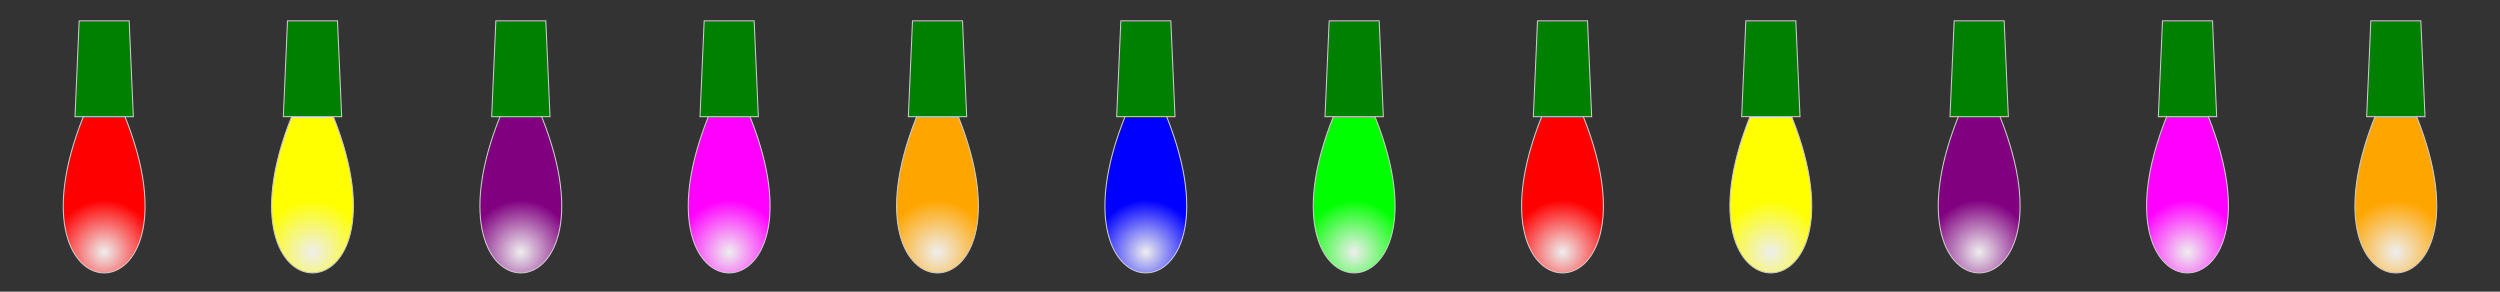
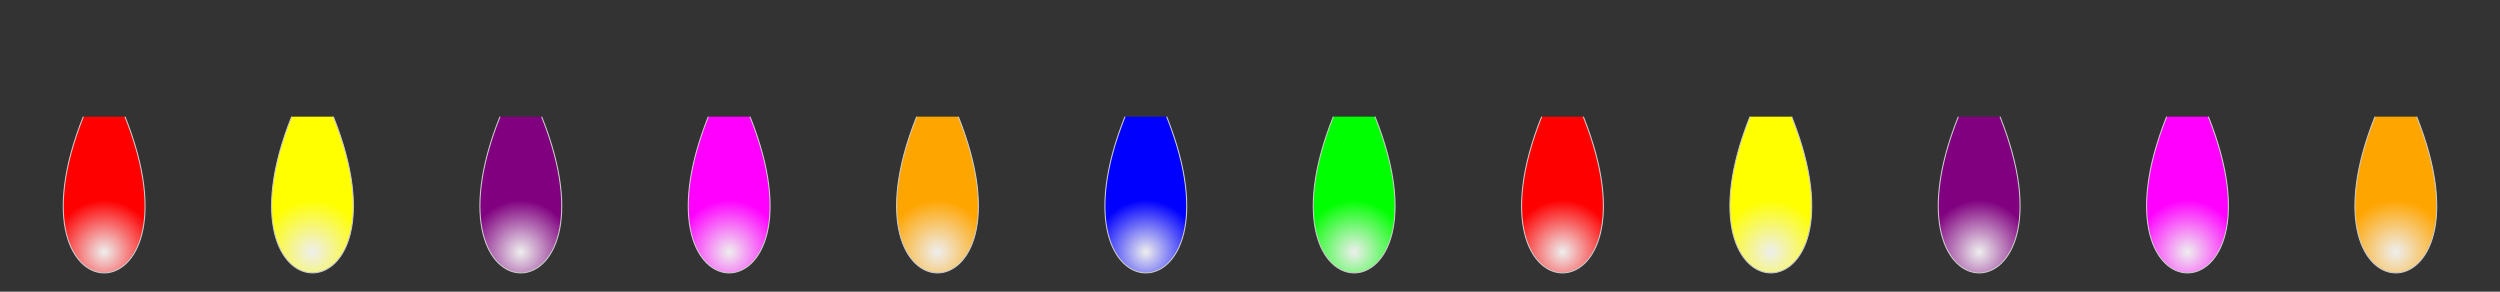
<svg xmlns="http://www.w3.org/2000/svg" xmlns:xlink="http://www.w3.org/1999/xlink" viewBox="0 0 600 70">
  <rect x="0" y="0" width="600" height="70" fill="#333333" stroke="none" />
  <defs>
    <radialGradient id="gRed" cy="35%" r="25%">
      <stop stop-color="#eee" offset="0" />
      <stop stop-color="red" offset="1" />
    </radialGradient>
    <radialGradient id="gBlue" cy="35%" r="25%">
      <stop stop-color="#eee" offset="0" />
      <stop stop-color="#00f" offset="1" />
    </radialGradient>
    <radialGradient id="gGreen" cy="35%" r="25%">
      <stop stop-color="#eee" offset="0" />
      <stop stop-color="#0f0" offset="1" />
    </radialGradient>
    <radialGradient id="gOrange" cy="35%" r="25%">
      <stop stop-color="#eee" offset="0" />
      <stop stop-color="orange" offset="1" />
    </radialGradient>
    <radialGradient id="gMagenta" cy="35%" r="25%">
      <stop stop-color="#eee" offset="0" />
      <stop stop-color="#f0f" offset="1" />
    </radialGradient>
    <radialGradient id="gPurple" cy="35%" r="25%">
      <stop stop-color="#eee" offset="0" />
      <stop stop-color="purple" offset="1" />
    </radialGradient>
    <radialGradient id="gYellow" cy="35%" r="25%">
      <stop stop-color="#eee" offset="0" />
      <stop stop-color="#ff0" offset="1" />
    </radialGradient>
    <symbol id="light" viewBox="0 0 50 64">
      <path d="M20 40C0-10 50-10 30 40" />
-       <path d="M18 40h14l-1 23H19z" fill="green" />
    </symbol>
    <style>.blue,.green,.red{fill:url(#gRed);stroke:#ccc;stroke-width:.25px}.blue,.green{fill:url(#gBlue)}.green{fill:url(#gGreen)}.magenta,.orange,.purple,.yellow{fill:url(#gOrange);stroke:#ccc;stroke-width:.25px}.magenta,.purple,.yellow{fill:url(#gMagenta)}.purple,.yellow{fill:url(#gPurple)}.yellow{fill:url(#gYellow)}.cord{fill:none;stroke:green;stroke-width:3px}.hide{display:none}</style>
  </defs>
  <g>
    <g id="set1">
      <path d="M0 8h600" />
      <g transform="rotate(180 25 34)" class="red">
        <animate values="red;green;blue;orange;magenta;purple;yellow;" begin="0s" attributeName="class" dur="4s" repeatCount="indefinite" />
        <use width="50" xlink:href="#light" height="64" />
      </g>
      <g transform="rotate(180 50 34)" class="yellow">
        <animate values="yellow;red;green;blue;orange;magenta;purple;" begin="0s" attributeName="class" dur="4s" repeatCount="indefinite" />
        <use xlink:href="#light" height="64" width="50" />
      </g>
      <g transform="rotate(180 75 34)" class="purple">
        <animate values="purple;yellow;red;green;blue;orange;magenta;" begin="0s" attributeName="class" dur="4s" repeatCount="indefinite" />
        <use xlink:href="#light" height="64" width="50" />
      </g>
      <g transform="rotate(180 100 34)" class="magenta">
        <animate values="magenta;purple;yellow;red;green;blue;orange;" begin="0s" attributeName="class" dur="4s" repeatCount="indefinite" />
        <use width="50" xlink:href="#light" height="64" />
      </g>
      <g transform="rotate(180 125 34)" class="orange">
        <animate values="orange;magenta;purple;yellow;red;green;blue;" begin="0s" attributeName="class" dur="4s" repeatCount="indefinite" />
        <use xlink:href="#light" height="64" width="50" />
      </g>
      <g transform="rotate(180 150 34)" class="blue">
        <animate values="blue;orange;magenta;purple;yellow;red;green;" begin="0s" attributeName="class" dur="4s" repeatCount="indefinite" />
        <use xlink:href="#light" height="64" width="50" />
      </g>
      <g transform="rotate(180 175 34)" class="green">
        <animate values="green;blue;orange;magenta;purple;yellow;red;" begin="0s" attributeName="class" dur="4s" repeatCount="indefinite" />
        <use width="50" xlink:href="#light" height="64" />
      </g>
      <g transform="rotate(180 200 34)" class="red">
        <animate values="red;green;blue;orange;magenta;purple;yellow;" begin="0s" attributeName="class" dur="4s" repeatCount="indefinite" />
        <use xlink:href="#light" height="64" width="50" />
      </g>
      <g transform="rotate(180 225 34)" class="yellow">
        <animate values="yellow;red;green;blue;orange;magenta;purple;" begin="0s" attributeName="class" dur="4s" repeatCount="indefinite" />
        <use xlink:href="#light" height="64" width="50" />
      </g>
      <g transform="rotate(180 250 34)" class="purple">
        <animate values="purple;yellow;red;green;blue;orange;magenta;" begin="0s" attributeName="class" dur="4s" repeatCount="indefinite" />
        <use width="50" xlink:href="#light" height="64" />
      </g>
      <g transform="rotate(180 275 34)" class="magenta">
        <animate values="magenta;purple;yellow;red;green;blue;orange;" begin="0s" attributeName="class" dur="4s" repeatCount="indefinite" />
        <use xlink:href="#light" height="64" width="50" />
      </g>
      <g transform="rotate(180 300 34)" class="orange">
        <animate values="orange;magenta;purple;yellow;red;green;blue;" begin="0s" attributeName="class" dur="4s" repeatCount="indefinite" />
        <use xlink:href="#light" height="64" width="50" />
      </g>
    </g>
    <g id="set2" class="hide">
      <path d="M0 8h600" transform="translate(600)" />
      <g transform="rotate(180 325 34)" class="red">
        <animate values="red;green;blue;orange;magenta;purple;yellow;" begin="0s" attributeName="class" dur="4s" repeatCount="indefinite" />
        <use width="50" xlink:href="#light" height="64" />
      </g>
      <g transform="rotate(180 350 34)" class="yellow">
        <animate values="yellow;red;green;blue;orange;magenta;purple;" begin="0s" attributeName="class" dur="4s" repeatCount="indefinite" />
        <use xlink:href="#light" height="64" width="50" />
      </g>
      <g transform="rotate(180 375 34)" class="purple">
        <animate values="purple;yellow;red;green;blue;orange;magenta;" begin="0s" attributeName="class" dur="4s" repeatCount="indefinite" />
        <use xlink:href="#light" height="64" width="50" />
      </g>
      <g transform="rotate(180 400 34)" class="magenta">
        <animate values="magenta;purple;yellow;red;green;blue;orange;" begin="0s" attributeName="class" dur="4s" repeatCount="indefinite" />
        <use width="50" xlink:href="#light" height="64" />
      </g>
      <g transform="rotate(180 425 34)" class="orange">
        <animate values="orange;magenta;purple;yellow;red;green;blue;" begin="0s" attributeName="class" dur="4s" repeatCount="indefinite" />
        <use xlink:href="#light" height="64" width="50" />
      </g>
      <g transform="rotate(180 450 34)" class="blue">
        <animate values="blue;orange;magenta;purple;yellow;red;green;" begin="0s" attributeName="class" dur="4s" repeatCount="indefinite" />
        <use xlink:href="#light" height="64" width="50" />
      </g>
      <g transform="rotate(180 475 34)" class="green">
        <animate values="green;blue;orange;magenta;purple;yellow;red;" begin="0s" attributeName="class" dur="4s" repeatCount="indefinite" />
        <use width="50" xlink:href="#light" height="64" />
      </g>
      <g transform="rotate(180 500 34)" class="red">
        <animate values="red;green;blue;orange;magenta;purple;yellow;" begin="0s" attributeName="class" dur="4s" repeatCount="indefinite" />
        <use xlink:href="#light" height="64" width="50" />
      </g>
      <g transform="rotate(180 525 34)" class="yellow">
        <animate values="yellow;red;green;blue;orange;magenta;purple;" begin="0s" attributeName="class" dur="4s" repeatCount="indefinite" />
        <use xlink:href="#light" height="64" width="50" />
      </g>
      <g transform="rotate(180 550 34)" class="purple">
        <animate values="purple;yellow;red;green;blue;orange;magenta;" begin="0s" attributeName="class" dur="4s" repeatCount="indefinite" />
        <use width="50" xlink:href="#light" height="64" />
      </g>
      <g transform="rotate(180 575 34)" class="magenta">
        <animate values="magenta;purple;yellow;red;green;blue;orange;" begin="0s" attributeName="class" dur="4s" repeatCount="indefinite" />
        <use xlink:href="#light" height="64" width="50" />
      </g>
      <g transform="rotate(180 600 34)" class="orange">
        <animate values="orange;magenta;purple;yellow;red;green;blue;" begin="0s" attributeName="class" dur="4s" repeatCount="indefinite" />
        <use xlink:href="#light" height="64" width="50" />
      </g>
    </g>
    <g id="set3" class="hide">
-       <path d="M0 8h600" transform="translate(1200)" />
      <g transform="rotate(180 625 34)" class="red">
        <animate values="red;green;blue;orange;magenta;purple;yellow;" begin="0s" attributeName="class" dur="4s" repeatCount="indefinite" />
        <use width="50" xlink:href="#light" height="64" />
      </g>
      <g transform="rotate(180 650 34)" class="yellow">
        <animate values="yellow;red;green;blue;orange;magenta;purple;" begin="0s" attributeName="class" dur="4s" repeatCount="indefinite" />
        <use xlink:href="#light" height="64" width="50" />
      </g>
      <g transform="rotate(180 675 34)" class="purple">
        <animate values="purple;yellow;red;green;blue;orange;magenta;" begin="0s" attributeName="class" dur="4s" repeatCount="indefinite" />
        <use xlink:href="#light" height="64" width="50" />
      </g>
      <g transform="rotate(180 700 34)" class="magenta">
        <animate values="magenta;purple;yellow;red;green;blue;orange;" begin="0s" attributeName="class" dur="4s" repeatCount="indefinite" />
        <use width="50" xlink:href="#light" height="64" />
      </g>
      <g transform="rotate(180 725 34)" class="orange">
        <animate values="orange;magenta;purple;yellow;red;green;blue;" begin="0s" attributeName="class" dur="4s" repeatCount="indefinite" />
        <use xlink:href="#light" height="64" width="50" />
      </g>
      <g transform="rotate(180 750 34)" class="blue">
        <animate values="blue;orange;magenta;purple;yellow;red;green;" begin="0s" attributeName="class" dur="4s" repeatCount="indefinite" />
        <use xlink:href="#light" height="64" width="50" />
      </g>
      <g transform="rotate(180 775 34)" class="green">
        <animate values="green;blue;orange;magenta;purple;yellow;red;" begin="0s" attributeName="class" dur="4s" repeatCount="indefinite" />
        <use width="50" xlink:href="#light" height="64" />
      </g>
      <g transform="rotate(180 800 34)" class="red">
        <animate values="red;green;blue;orange;magenta;purple;yellow;" begin="0s" attributeName="class" dur="4s" repeatCount="indefinite" />
        <use xlink:href="#light" height="64" width="50" />
      </g>
      <g transform="rotate(180 825 34)" class="yellow">
        <animate values="yellow;red;green;blue;orange;magenta;purple;" begin="0s" attributeName="class" dur="4s" repeatCount="indefinite" />
        <use xlink:href="#light" height="64" width="50" />
      </g>
      <g transform="rotate(180 850 34)" class="purple">
        <animate values="purple;yellow;red;green;blue;orange;magenta;" begin="0s" attributeName="class" dur="4s" repeatCount="indefinite" />
        <use width="50" xlink:href="#light" height="64" />
      </g>
      <g transform="rotate(180 875 34)" class="magenta">
        <animate values="magenta;purple;yellow;red;green;blue;orange;" begin="0s" attributeName="class" dur="4s" repeatCount="indefinite" />
        <use xlink:href="#light" height="64" width="50" />
      </g>
      <g transform="rotate(180 900 34)" class="orange">
        <animate values="orange;magenta;purple;yellow;red;green;blue;" begin="0s" attributeName="class" dur="4s" repeatCount="indefinite" />
        <use xlink:href="#light" height="64" width="50" />
      </g>
    </g>
  </g>
</svg>